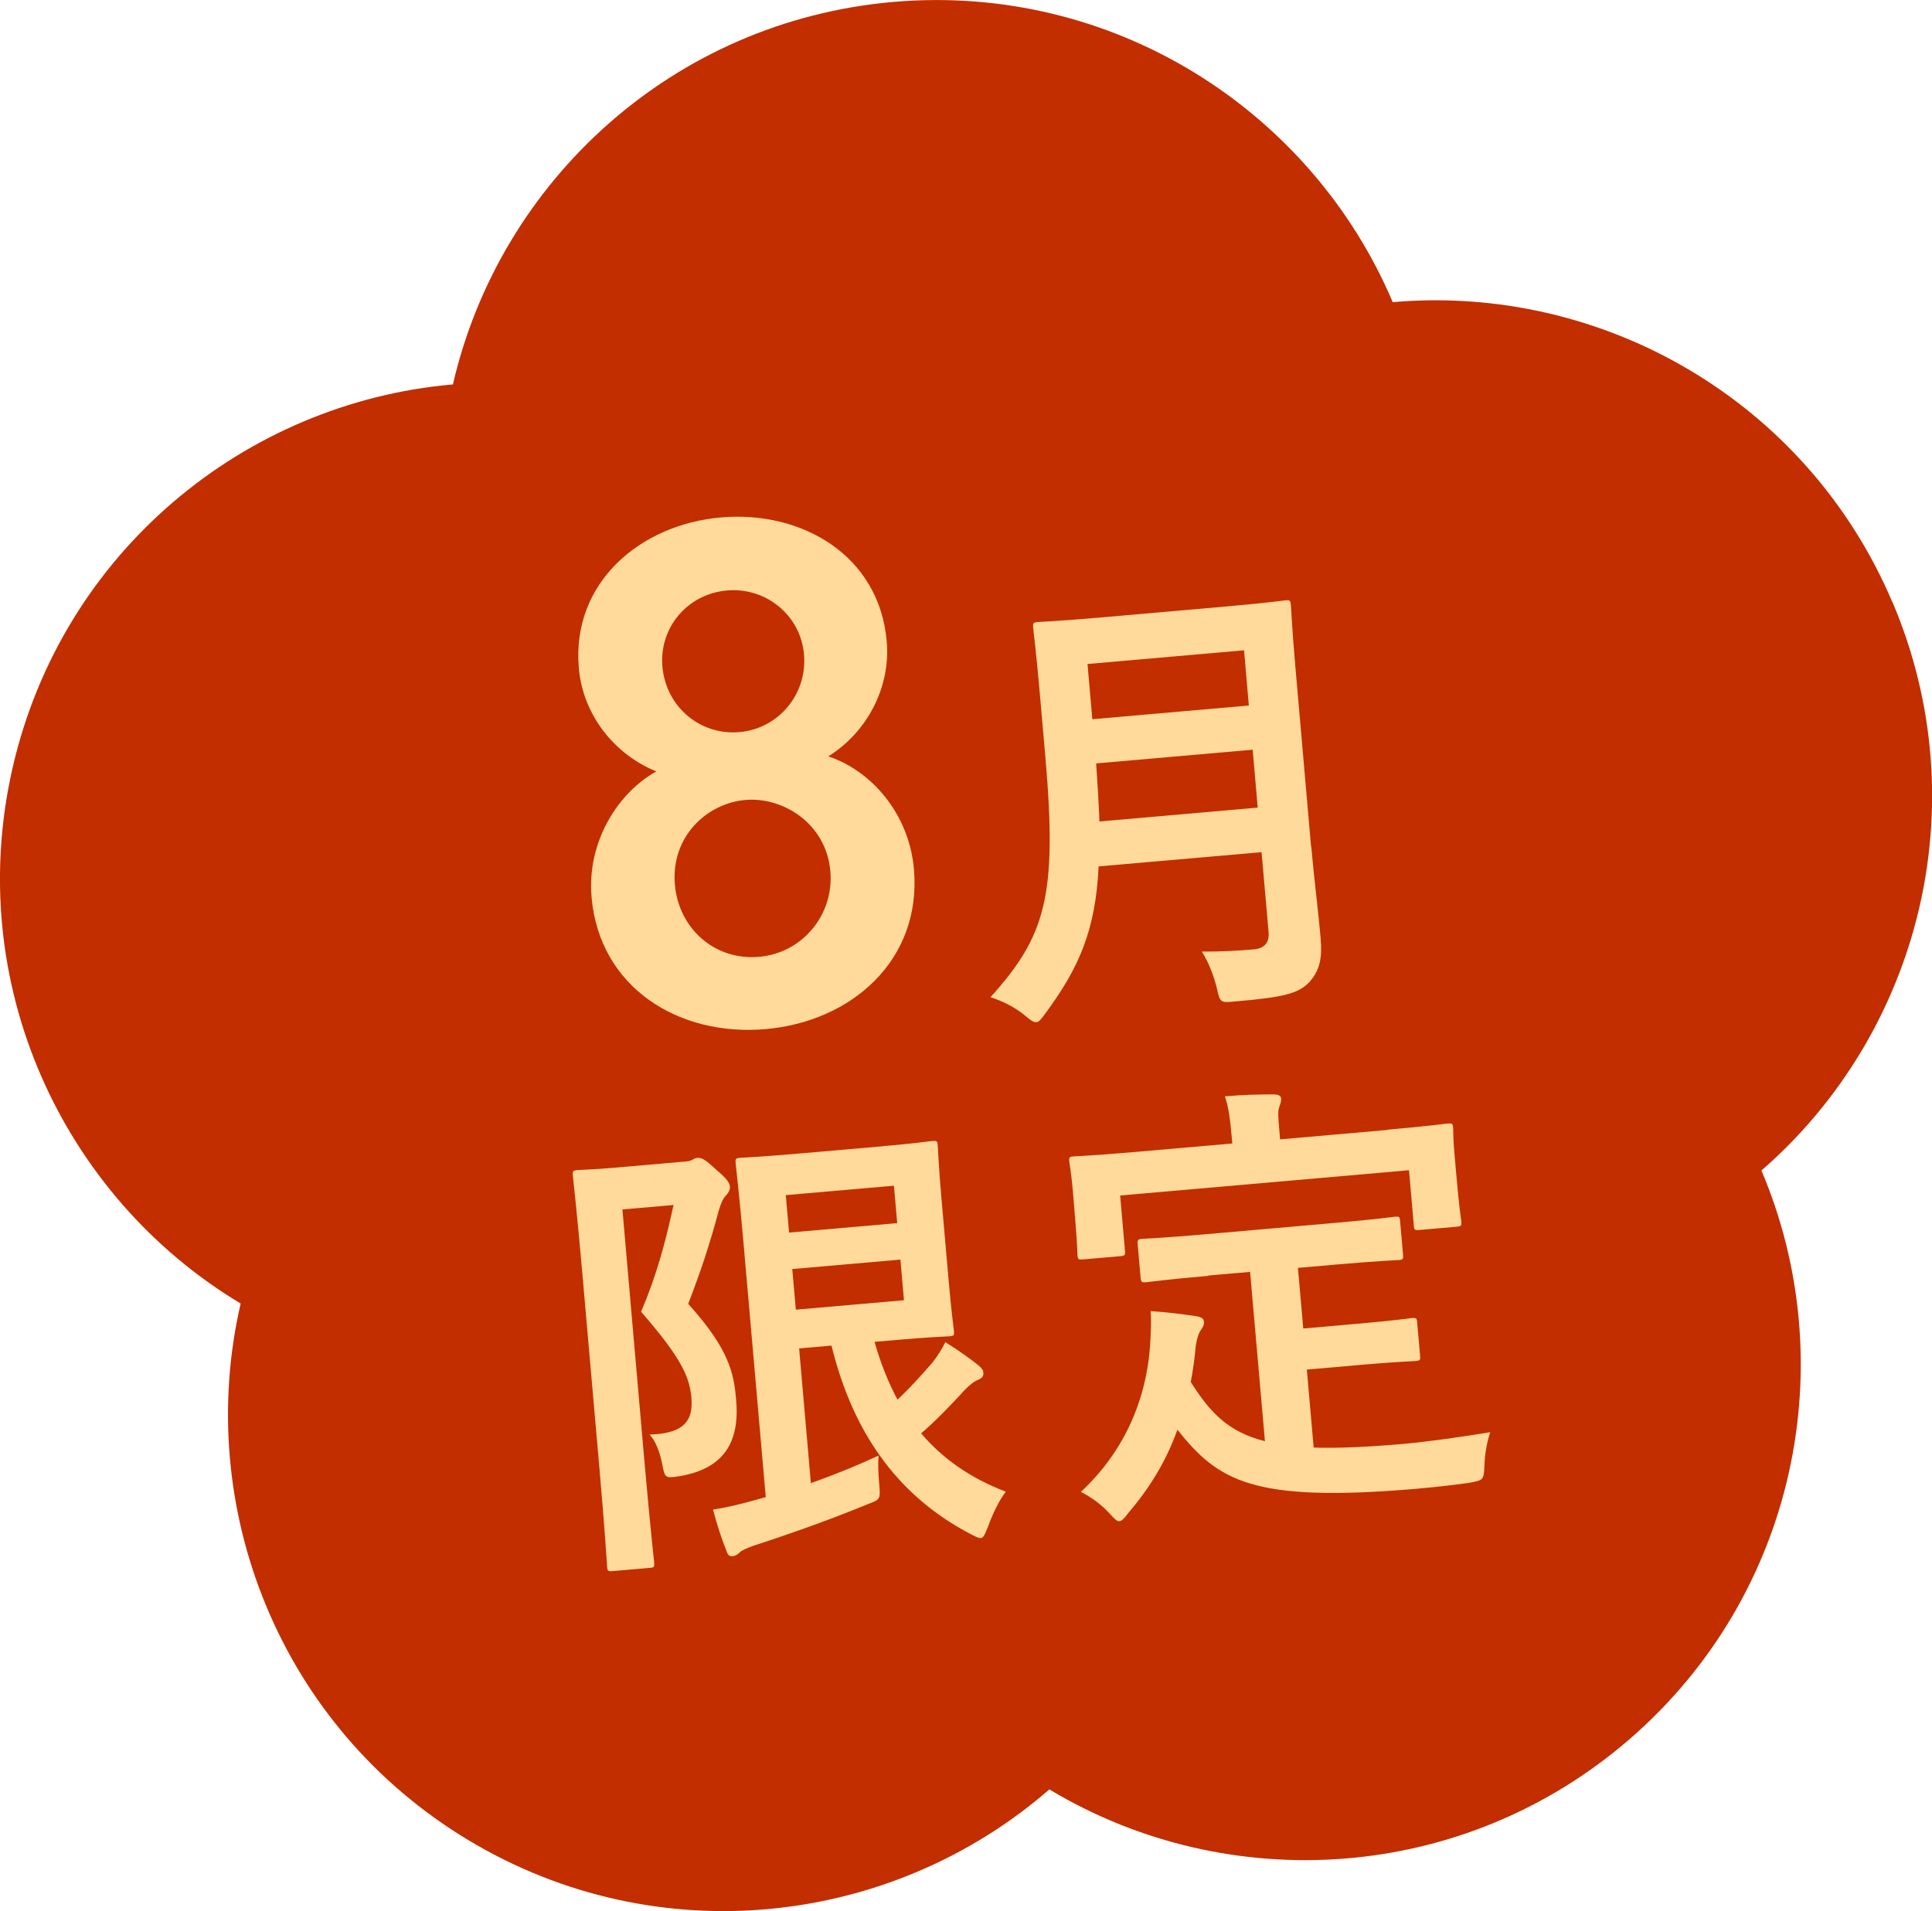
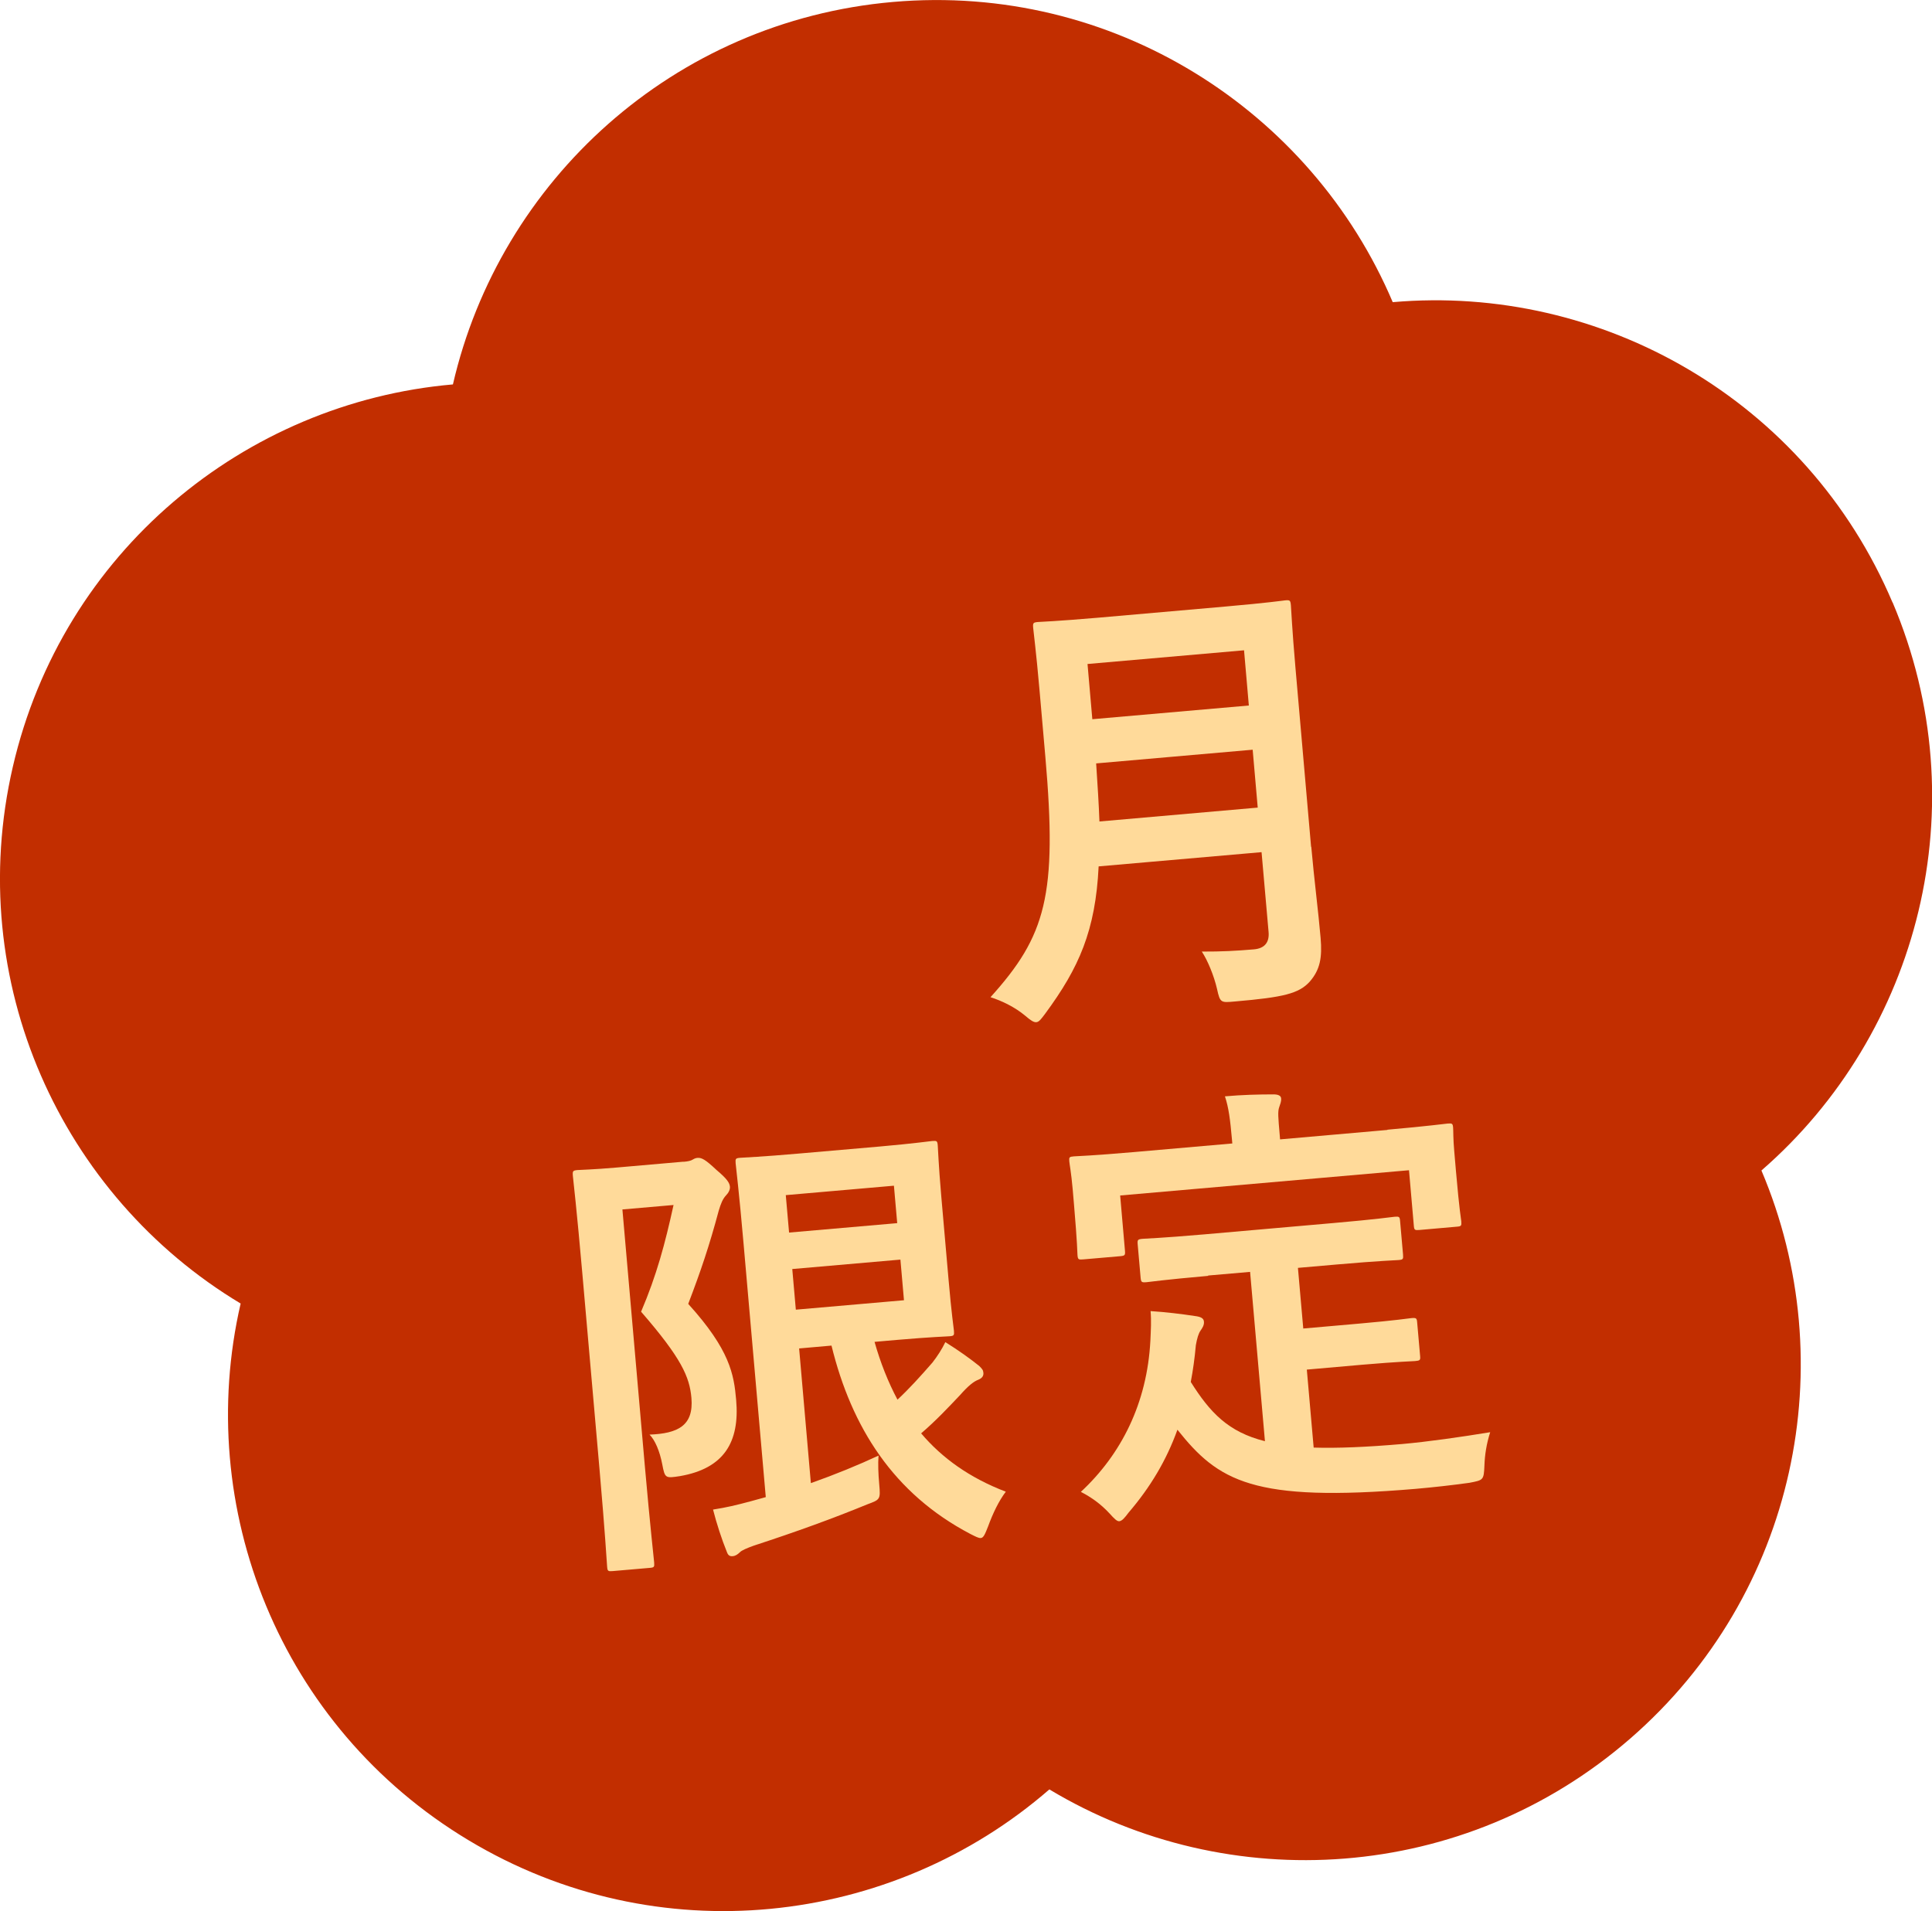
<svg xmlns="http://www.w3.org/2000/svg" id="b" data-name="レイヤー 2" viewBox="0 0 217.25 214.92">
  <g id="c" data-name="ベース">
    <g>
      <path d="M212.81,67.75c-9.68-22.81-32.77-35.82-56.2-33.77C147.42,12.34,125.1-1.94,100.41.22c-24.69,2.16-44.2,20.1-49.48,43.01C27.5,45.27,7.02,62.09,1.44,86.24c-5.58,24.15,5.46,48.25,25.62,60.35-5.29,22.91,4.38,47.59,25.62,60.35,21.24,12.77,47.57,9.72,65.32-5.71,20.15,12.11,46.61,10.54,65.32-5.72,18.71-16.26,23.94-42.24,14.75-63.88,17.75-15.42,24.43-41.07,14.75-63.89Z" fill="#c22e00" />
      <g>
-         <path d="M73.8,86.75c-4.67-1.89-8.25-6.32-8.71-11.6-.85-9.67,6.94-16.17,15.96-16.96,9.1-.8,17.82,4.25,18.66,13.93.46,5.28-2.29,10.27-6.57,12.94,4.72,1.55,9.07,6.33,9.63,12.67.9,10.24-7.02,17.16-16.69,18-9.67.85-18.66-4.59-19.56-14.83-.55-6.34,3.06-11.81,7.28-14.15ZM83.15,82.33c4.39-.38,7.65-4.27,7.26-8.74-.38-4.39-4.27-7.57-8.65-7.19-4.47.39-7.66,4.19-7.27,8.58.39,4.47,4.2,7.74,8.67,7.35ZM85.37,107.6c4.88-.43,8.43-4.75,8-9.63-.48-5.44-5.4-8.37-9.55-8.01-4.31.38-8.4,4.09-7.93,9.54.43,4.88,4.43,8.54,9.47,8.1Z" fill="#ffda9a" />
        <path d="M147.45,95.22c.31,3.54.81,7.43,1.05,10.25.19,2.21-.05,3.57-1.22,4.92-1.23,1.35-2.95,1.76-8.39,2.23-1.59.14-1.69.2-2.04-1.42-.34-1.47-1.06-3.22-1.71-4.19,2.22.01,3.87-.08,5.87-.25,1.23-.11,1.74-.82,1.64-1.95l-.79-8.98-18.32,1.6c-.35,7.22-2.21,11.41-6,16.55-.46.61-.69.94-1,.97-.31.03-.64-.2-1.25-.72-1.17-.98-2.63-1.68-3.91-2.09,6.22-6.9,7.53-11.41,6.17-27.01l-.66-7.54c-.38-4.36-.69-6.66-.71-6.97-.05-.56,0-.62.51-.67.36-.03,2.06-.08,6.83-.49l14.26-1.25c4.77-.42,6.41-.66,6.76-.7.51-.04.57,0,.62.57.03.31.13,2.63.51,6.99l1.76,20.16ZM122.29,74.67l.54,6.21,17.6-1.54-.54-6.21-17.6,1.54ZM141.43,90.83l-.57-6.52-17.6,1.54c.16,2.42.3,4.58.37,6.53l17.8-1.56Z" fill="#ffda9a" />
        <path d="M76.87,130.65c.51-.04.82-.12,1.01-.24.2-.12.34-.18.55-.2.46-.04.89.18,2.14,1.36,1.23,1.03,1.47,1.47,1.51,1.88.03.31-.15.69-.43.97-.38.4-.59.93-.83,1.73-1.05,3.92-2,6.74-3.43,10.48,4.69,5.17,5.14,7.93,5.39,10.8.42,4.77-1.39,7.72-6.33,8.57-1.63.25-1.68.25-1.98-1.33-.28-1.47-.81-2.72-1.43-3.34,3.19-.12,4.98-1,4.71-4.13-.21-2.36-1.11-4.45-5.66-9.69,1.76-4.13,2.69-7.63,3.65-12l-5.75.5,2.52,28.83c.61,6.93,1.03,10.56,1.05,10.87.04.51,0,.57-.52.61l-4.16.36c-.51.04-.57,0-.61-.51-.03-.36-.23-3.81-.85-10.89l-1.94-22.11c-.62-7.08-1.03-10.61-1.06-10.92-.05-.56,0-.62.51-.67.36-.03,1.7-.05,4.37-.28l7.54-.66ZM91.2,166.78c2.71-.96,5.3-2.02,7.59-3.09-.07.94-.03,2.02.08,3.25.15,1.69.1,1.7-1.36,2.24-3.84,1.58-7.95,3.07-12.73,4.63-.75.27-1.4.54-1.59.76-.24.23-.48.4-.79.43s-.52-.06-.66-.46c-.59-1.45-1.16-3.21-1.56-4.78,1.53-.24,2.59-.49,4.26-.94l1.67-.46-2.5-28.53c-.5-5.75-.86-8.66-.89-9.02-.04-.51,0-.57.52-.61.36-.03,2.42-.11,6.63-.48l9.08-.79c3.85-.34,5.63-.6,5.89-.62.51-.04.57,0,.61.52.03.31.08,2.06.39,5.65l.83,9.49c.32,3.69.57,5.38.6,5.69.04.51,0,.57-.51.61-.26.02-2.06.08-5.91.41l-2.51.22c.67,2.37,1.53,4.52,2.58,6.5,1.34-1.25,2.56-2.6,3.93-4.17.56-.72,1.06-1.49,1.45-2.3,1.53.95,2.8,1.87,3.8,2.67.34.33.46.48.48.78.03.31-.1.58-.55.77-.55.2-1.18.72-2.07,1.73-1.28,1.35-2.7,2.87-4.38,4.31,2.37,2.79,5.45,5,9.52,6.56-.79,1.05-1.44,2.4-1.99,3.9-.34.86-.51,1.29-.82,1.31-.26.02-.58-.16-1.18-.46-8.62-4.52-13.35-11.96-15.61-21.18l-3.64.32,1.32,15.14ZM88.36,134.4l.37,4.21,12.16-1.06-.37-4.21-12.16,1.06ZM101.25,141.65l-12.16,1.06.4,4.57,12.16-1.06-.4-4.57Z" fill="#ffda9a" />
        <path d="M156.03,127.04c4.77-.42,6.46-.67,6.76-.69.51-.04.57,0,.61.46.03.36,0,1.24.13,2.68l.19,2.21c.4,4.57.57,5.33.6,5.64.04.51,0,.57-.52.61l-4.21.37c-.51.04-.57,0-.61-.51l-.54-6.21-32.48,2.84.54,6.21c.04.51,0,.57-.57.62l-4.16.36c-.51.04-.57,0-.61-.51-.03-.36,0-1.09-.39-5.65l-.15-1.75c-.17-1.9-.35-2.76-.38-3.12-.04-.46,0-.52.52-.56.36-.03,2.01-.07,6.83-.49l10.98-.96-.04-.46c-.2-2.26-.37-3.59-.79-4.84,1.9-.17,3.75-.22,5.51-.22.47.01.79.14.81.45.03.36-.1.63-.22,1-.17.48-.11,1.15.06,3.1l.04.51,12.06-1.06ZM135.85,143.48c-4.98.44-6.61.68-6.92.71-.56.05-.62,0-.67-.51l-.33-3.75c-.04-.51,0-.57.57-.62.31-.03,1.96-.07,6.94-.5l14.47-1.27c4.93-.43,6.61-.68,6.92-.71.51-.04.57,0,.61.51l.33,3.75c.04.51,0,.57-.52.61-.31.03-2.01.07-6.94.5l-4.36.38.6,6.82,6.26-.55c4.21-.37,5.58-.59,5.89-.62.56-.05.62,0,.66.51l.33,3.75c.04.46,0,.52-.57.57-.31.03-1.7.05-5.91.41l-6.26.55.77,8.77c2.64.08,5.89-.05,9.94-.4,2.92-.26,6.55-.78,9.91-1.33-.41,1.28-.61,2.54-.65,3.78-.07,1.61-.12,1.61-1.69,1.91-1.94.27-3.99.5-6.04.68-18.37,1.56-22.21-.9-26.79-6.65-1.25,3.47-3.05,6.47-5.49,9.32-.46.61-.74.94-1.05.97-.26.02-.54-.26-1.11-.89-.97-1.05-2.07-1.83-3.21-2.41,4.54-4.22,7.45-9.96,7.82-17.02.05-1.19.12-2.18.02-3.31,1.72.11,3.44.32,4.96.55.73.09,1.01.27,1.04.63.04.41-.19.74-.38,1.01-.23.33-.39.86-.53,1.65-.13,1.46-.32,2.82-.57,4.13,2.16,3.43,4.21,5.63,8.34,6.66l-1.67-19.04-4.72.41Z" fill="#ffda9a" />
      </g>
    </g>
  </g>
</svg>